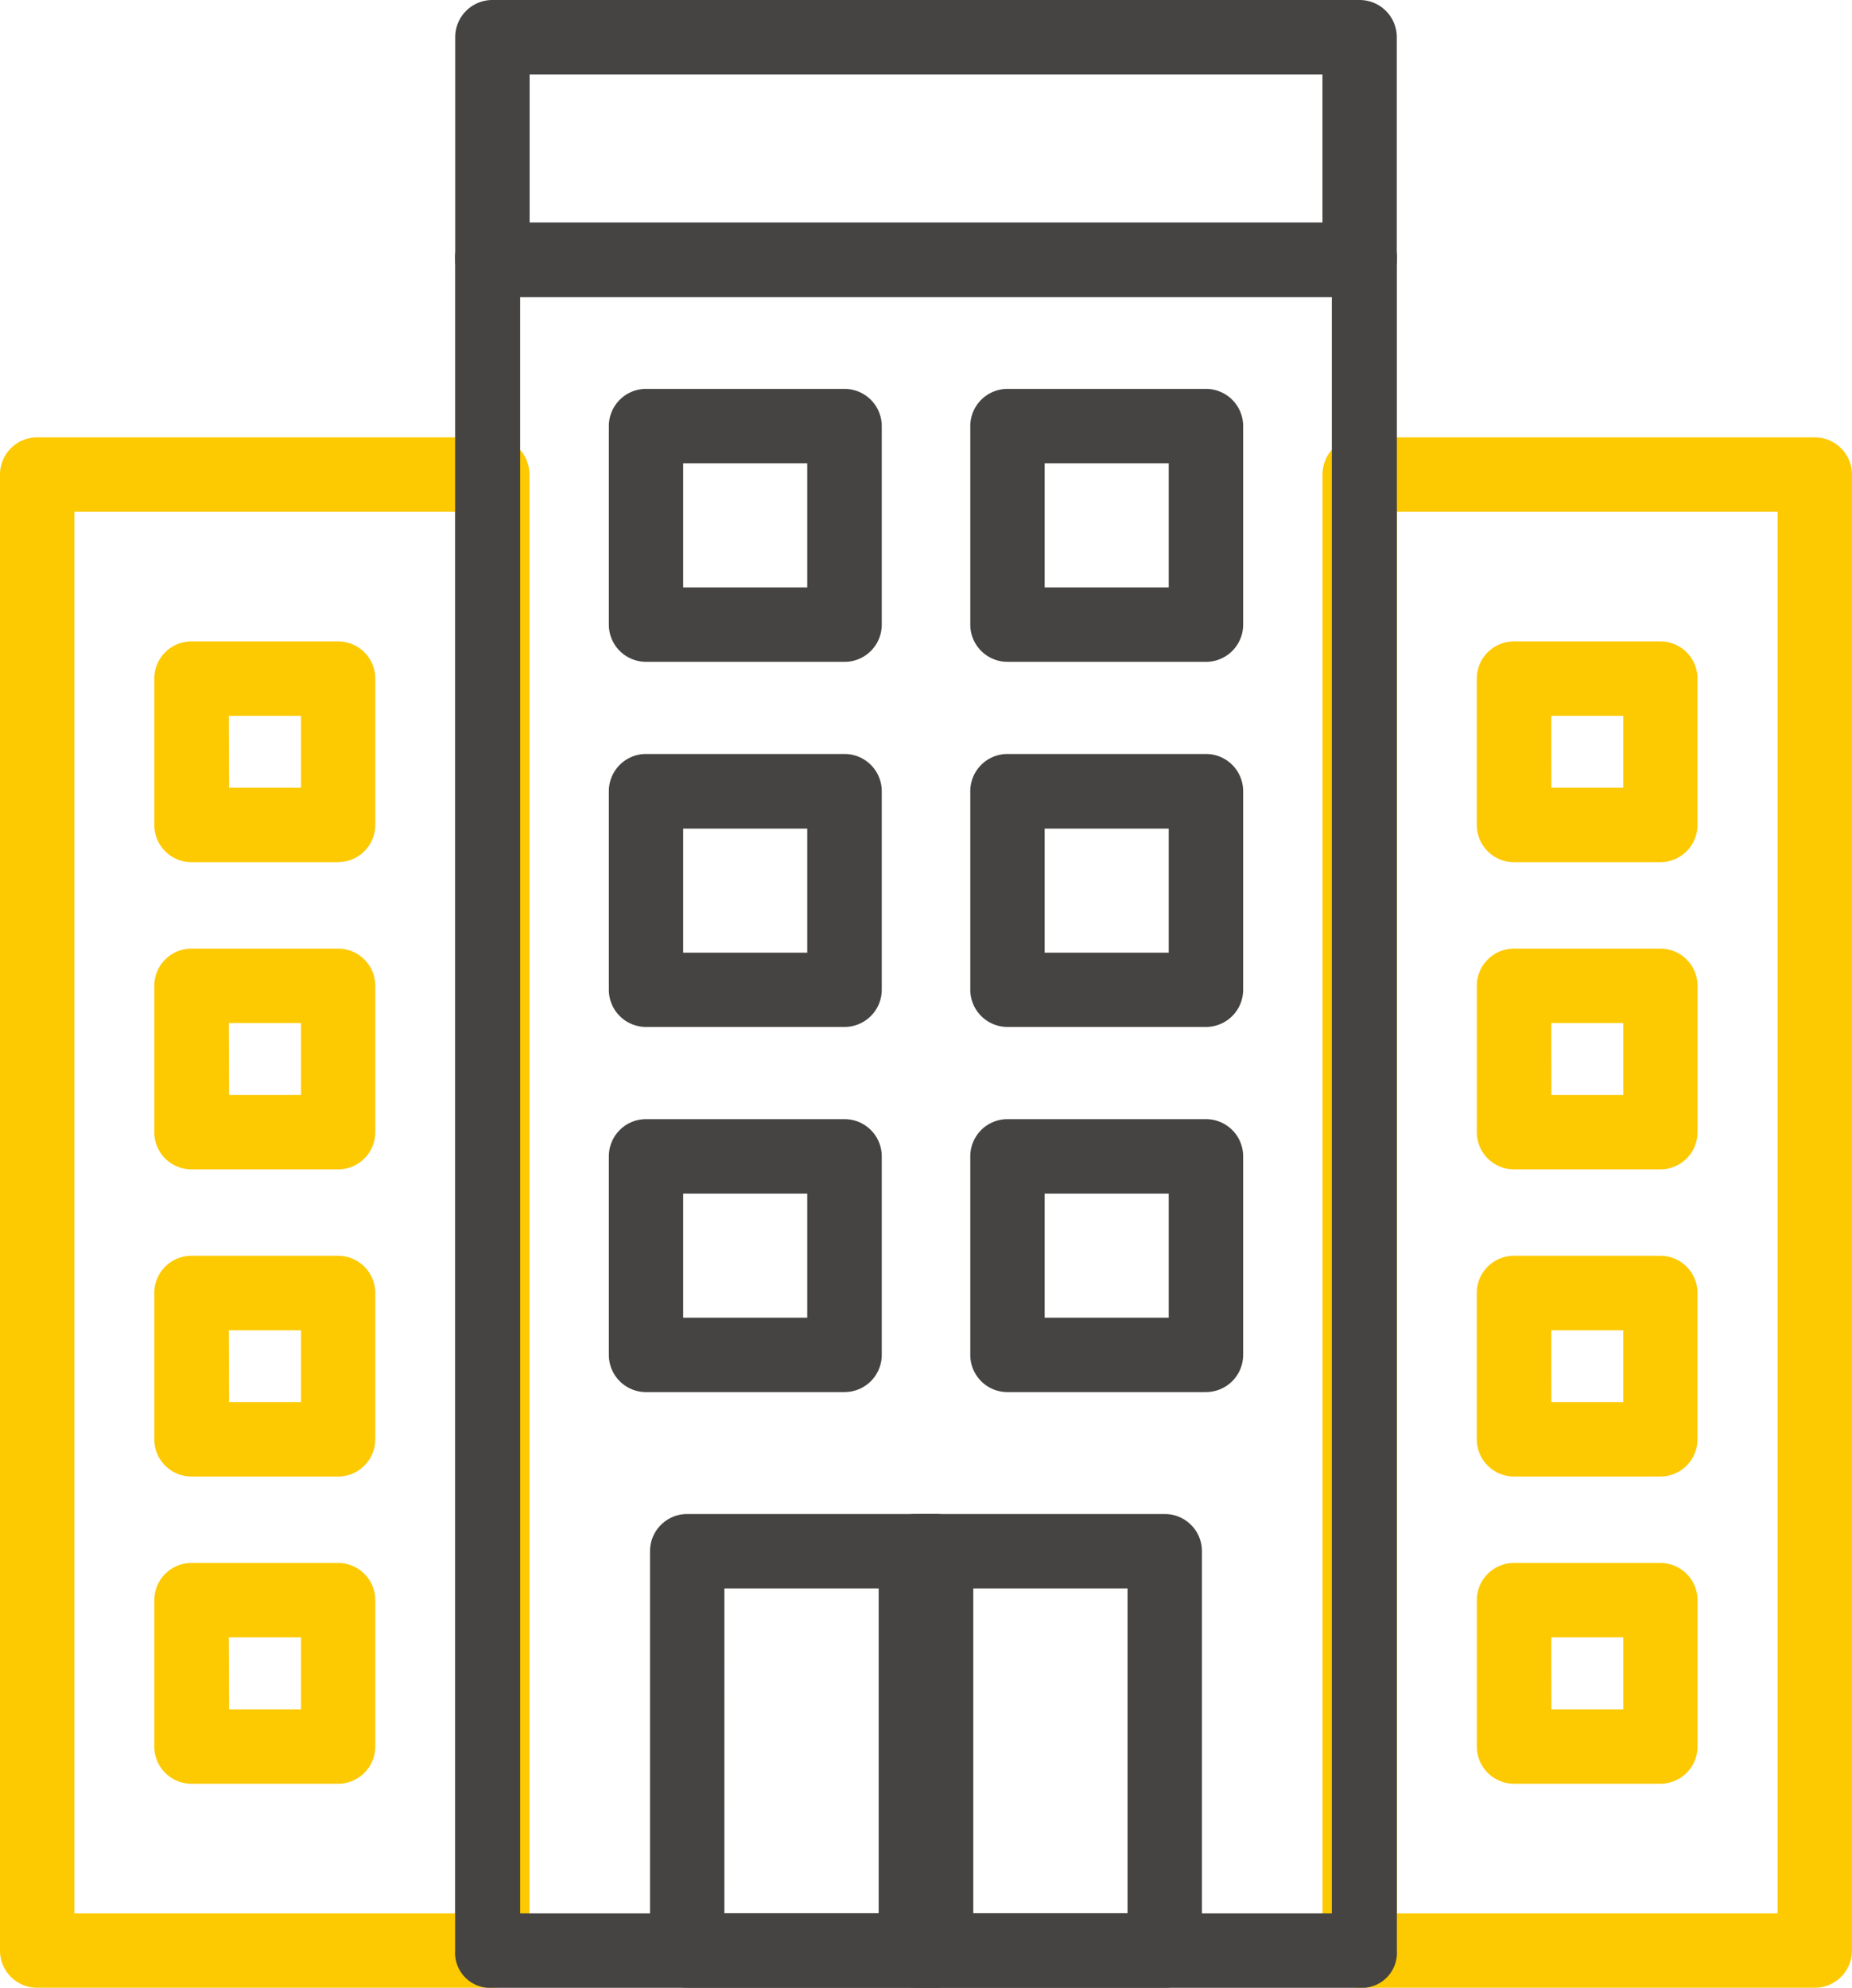
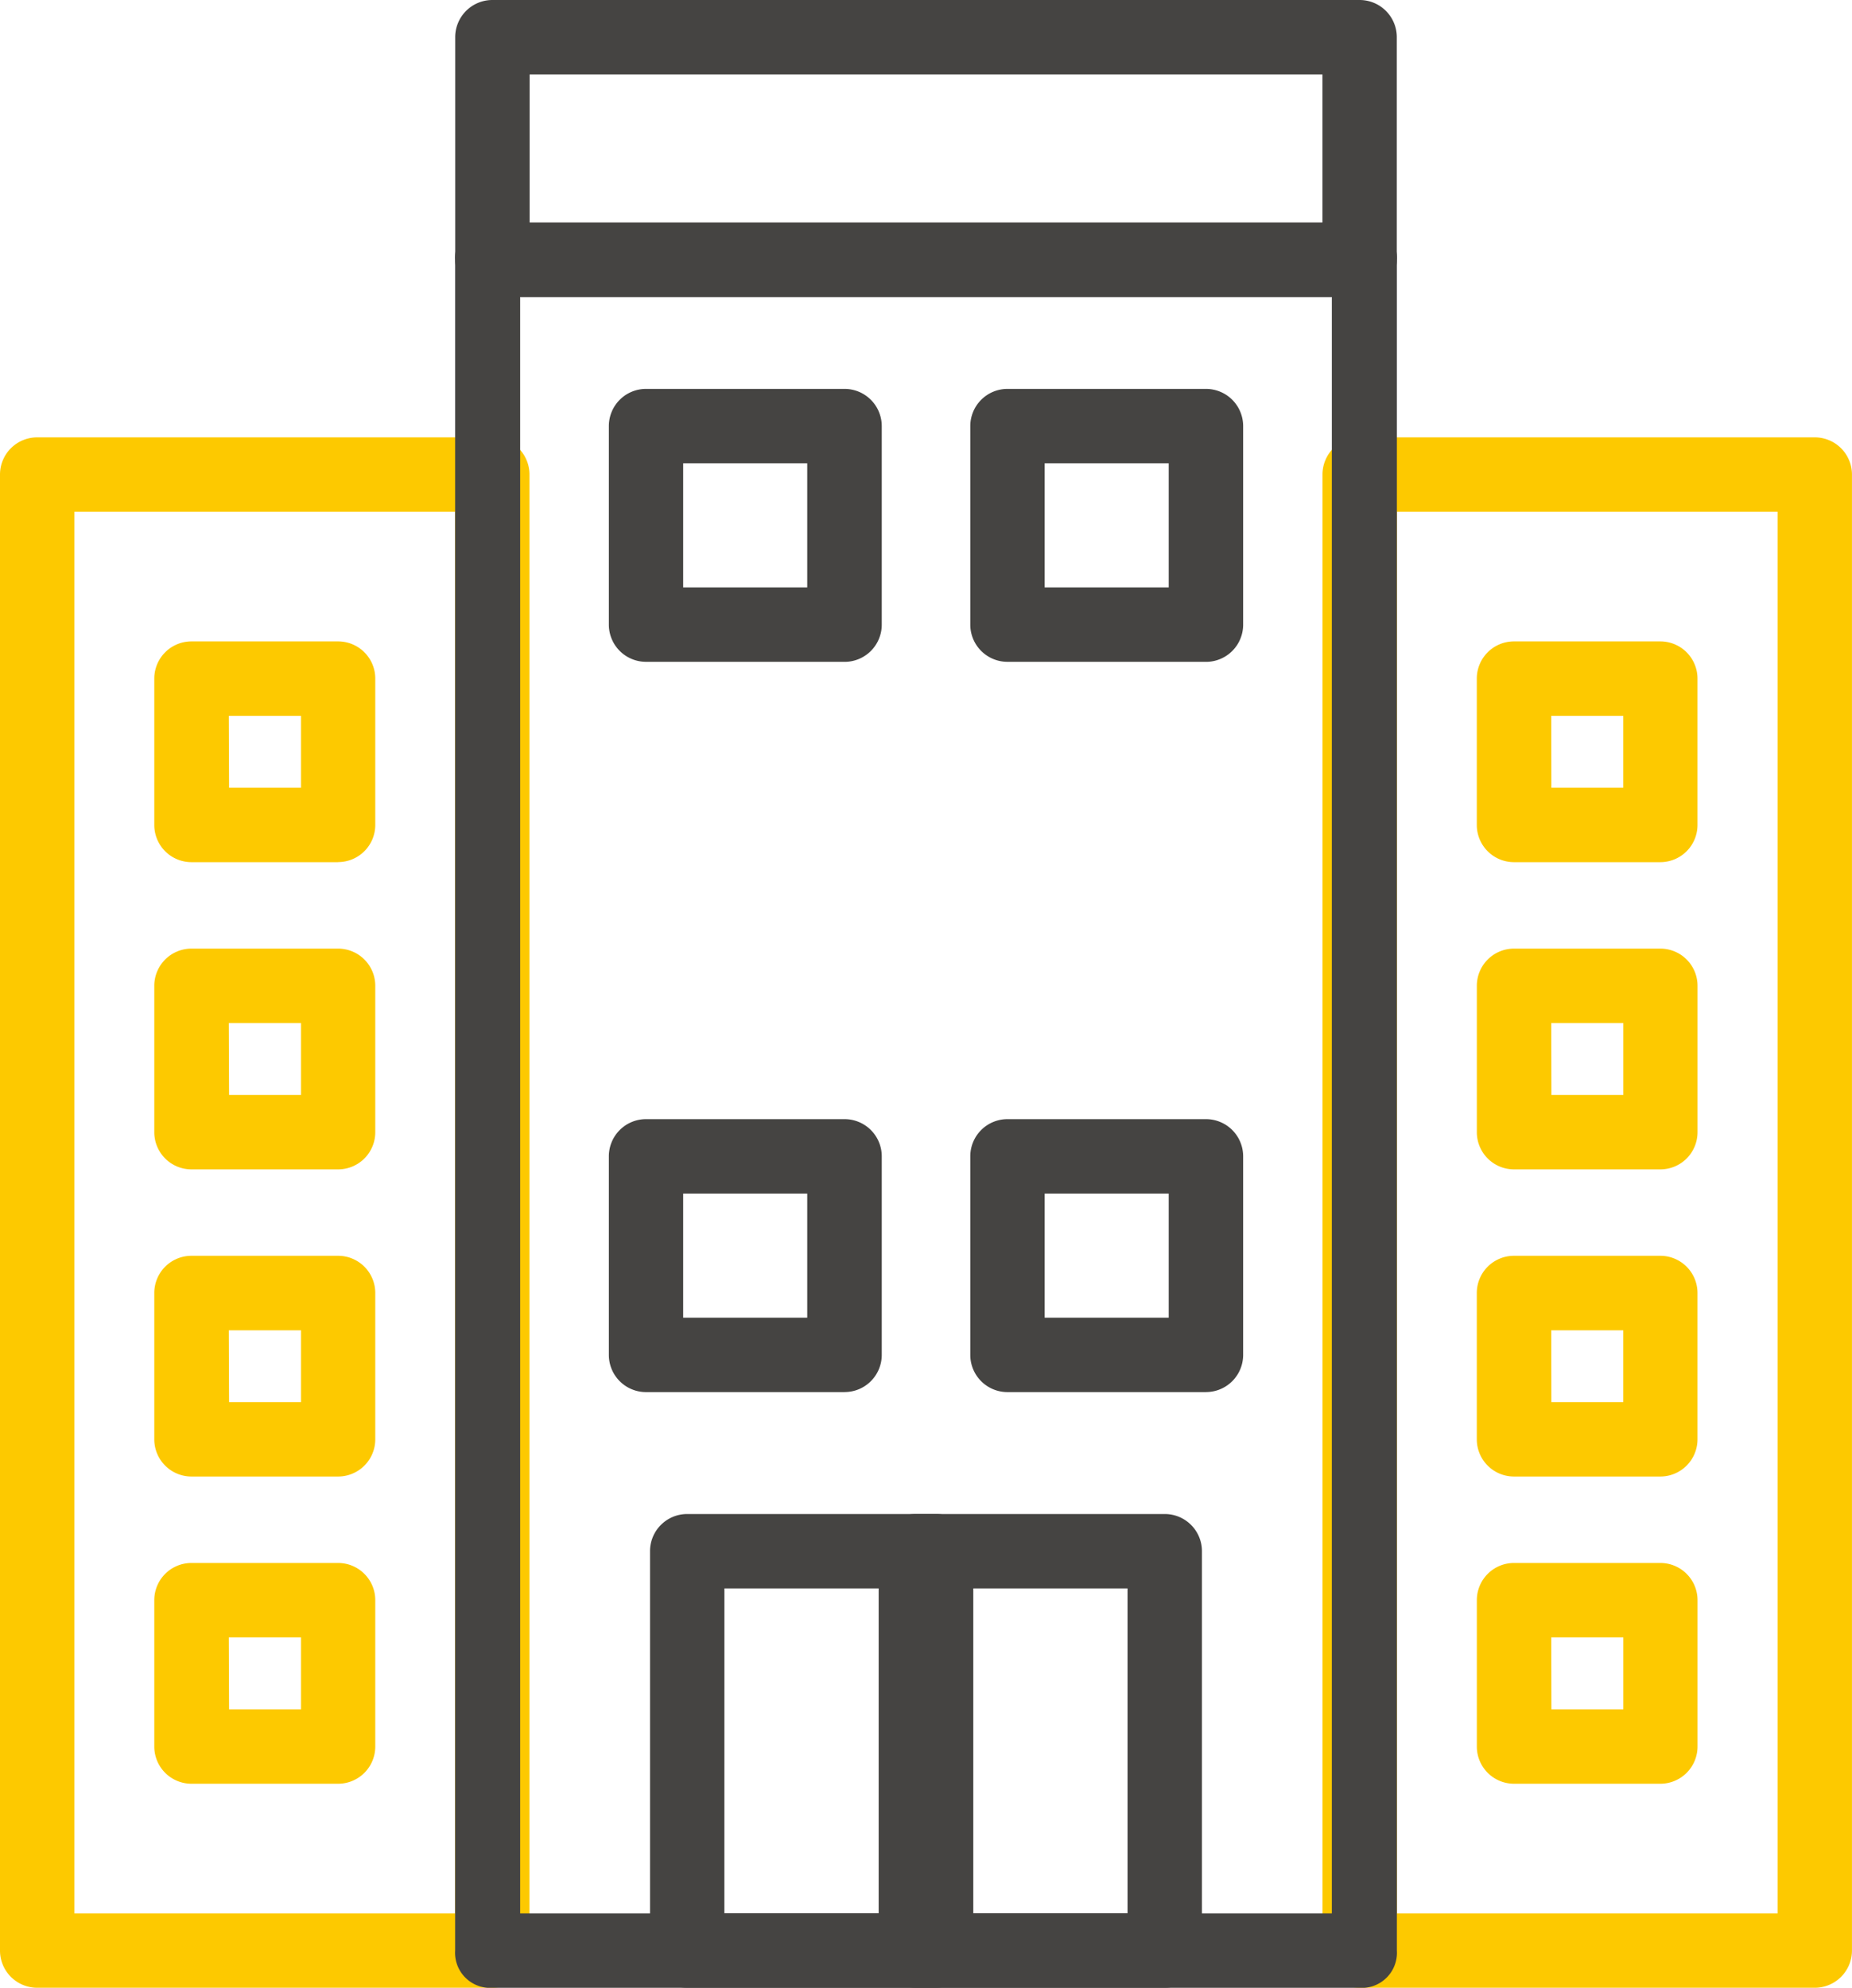
<svg xmlns="http://www.w3.org/2000/svg" width="49.262" height="52.862" viewBox="0 0 49.262 52.862">
  <g id="_005-company" data-name="005-company" transform="translate(-17.25 -17.25)">
    <path id="Path_47" data-name="Path 47" d="M65.907,25.149H42.839a.989.989,0,0,1-.989-.989V18.239a.989.989,0,0,1,.989-.989H65.907a.989.989,0,0,1,.989.989V24.16a.989.989,0,0,1-.989.989ZM43.83,23.171H64.918V19.229H43.83Z" transform="translate(-12.492)" fill="#454442" />
    <path id="Path_48" data-name="Path 48" d="M54.618,42.8H49.339a.989.989,0,0,1-.989-.989V36.531a.989.989,0,0,1,.989-.989H54.62a.99.99,0,0,1,.989.989v5.281a.989.989,0,0,1-.991.989Zm-4.291-1.979h3.3v-3.3h-3.3Z" transform="translate(-14.905 -7.95)" fill="#454442" />
    <path id="Path_49" data-name="Path 49" d="M73.08,42.8H67.8a.989.989,0,0,1-.989-.989V36.531a.99.99,0,0,1,.989-.989H73.08a.989.989,0,0,1,.989.989v5.281a.989.989,0,0,1-.989.989Zm-4.291-1.979h3.3v-3.3h-3.3Z" transform="translate(-23.752 -7.95)" fill="#454442" />
-     <path id="Path_50" data-name="Path 50" d="M54.618,59.975H49.339a.989.989,0,0,1-.989-.989V53.705a.989.989,0,0,1,.989-.989H54.62a.99.99,0,0,1,.989.989v5.281a.99.99,0,0,1-.991.989ZM50.327,58h3.3v-3.3h-3.3Z" transform="translate(-14.905 -15.415)" fill="#454442" />
-     <path id="Path_51" data-name="Path 51" d="M73.08,59.975H67.8a.99.99,0,0,1-.989-.989V53.705a.99.99,0,0,1,.989-.989H73.08a.989.989,0,0,1,.989.989v5.281A.989.989,0,0,1,73.08,59.975ZM68.789,58h3.3v-3.3h-3.3Z" transform="translate(-23.752 -15.415)" fill="#454442" />
    <path id="Path_52" data-name="Path 52" d="M54.618,77.15H49.339a.989.989,0,0,1-.989-.989V70.88a.989.989,0,0,1,.989-.989H54.62a.989.989,0,0,1,.989.989v5.28a.989.989,0,0,1-.991.989Zm-4.291-1.979h3.3v-3.3h-3.3Z" transform="translate(-14.905 -22.879)" fill="#454442" />
    <path id="Path_53" data-name="Path 53" d="M73.08,77.15H67.8a.989.989,0,0,1-.989-.989V70.88a.989.989,0,0,1,.989-.989H73.08a.989.989,0,0,1,.989.989v5.28a.989.989,0,0,1-.989.989Zm-4.291-1.979h3.3v-3.3h-3.3Z" transform="translate(-23.752 -22.879)" fill="#454442" />
    <path id="Path_54" data-name="Path 54" d="M69.86,101.064H63.239a.99.99,0,0,1-.989-.989V89.454a.99.99,0,0,1,.989-.989H69.86a.989.989,0,0,1,.989.989v10.621a.989.989,0,0,1-.989.989Zm-5.632-1.979h4.642V90.444H64.229Z" transform="translate(-21.628 -30.952)" fill="#454442" />
    <path id="Path_55" data-name="Path 55" d="M58.149,101.064H51.528a.989.989,0,0,1-.989-.989V89.454a.989.989,0,0,1,.989-.989h6.621a.99.99,0,0,1,.989.989v10.621A.99.99,0,0,1,58.149,101.064Zm-5.632-1.979H57.16V90.444H52.518Z" transform="translate(-15.999 -30.952)" fill="#454442" />
    <g id="Group_6" data-name="Group 6" transform="translate(17.25 28.881)">
      <path id="Path_56" data-name="Path 56" d="M30.345,79.053H18.239a.99.99,0,0,1-.989-.989V38.811a.989.989,0,0,1,.989-.989H30.345a.989.989,0,0,1,.989.989V78.064A.99.99,0,0,1,30.345,79.053ZM19.229,77.075H29.356V39.8H19.229Z" transform="translate(-17.25 -37.822)" fill="#fdc900" />
      <path id="Path_57" data-name="Path 57" d="M29.4,53.291H25.5a.989.989,0,0,1-.989-.989V48.409a.989.989,0,0,1,.989-.989H29.4a.989.989,0,0,1,.989.989V52.3a.989.989,0,0,1-.989.989Zm-2.9-1.979h1.914V49.4H26.493Z" transform="translate(-20.407 -41.994)" fill="#fdc900" />
      <path id="Path_58" data-name="Path 58" d="M29.4,67.74H25.5a.989.989,0,0,1-.989-.989V62.858a.989.989,0,0,1,.989-.989H29.4a.989.989,0,0,1,.989.989v3.89a.989.989,0,0,1-.989.992Zm-2.9-1.979h1.914V63.848H26.493Z" transform="translate(-20.407 -48.273)" fill="#fdc900" />
      <path id="Path_59" data-name="Path 59" d="M29.4,82.188H25.5a.989.989,0,0,1-.989-.989V77.307a.989.989,0,0,1,.989-.989H29.4a.989.989,0,0,1,.989.989V81.2a.989.989,0,0,1-.989.988Zm-2.9-1.979h1.914V78.3H26.493Z" transform="translate(-20.407 -54.553)" fill="#fdc900" />
      <path id="Path_60" data-name="Path 60" d="M29.4,96.638H25.5a.989.989,0,0,1-.989-.989V91.756a.989.989,0,0,1,.989-.989H29.4a.989.989,0,0,1,.989.989v3.891a.989.989,0,0,1-.989.991Zm-2.9-1.979h1.914V92.746H26.493Z" transform="translate(-20.407 -60.833)" fill="#fdc900" />
      <path id="Path_61" data-name="Path 61" d="M98.933,79.053H86.827a.99.99,0,0,1-.989-.989V38.811a.989.989,0,0,1,.989-.989H98.933a.989.989,0,0,1,.989.989V78.064A.99.99,0,0,1,98.933,79.053ZM87.817,77.075H97.944V39.8H87.817Z" transform="translate(-50.661 -37.822)" fill="#fdc900" />
      <path id="Path_62" data-name="Path 62" d="M97.983,53.291H94.091A.989.989,0,0,1,93.1,52.3V48.409a.989.989,0,0,1,.989-.989h3.892a.989.989,0,0,1,.989.989V52.3A.989.989,0,0,1,97.983,53.291Zm-2.9-1.979h1.913V49.4H95.08Z" transform="translate(-53.818 -41.994)" fill="#fdc900" />
      <path id="Path_63" data-name="Path 63" d="M97.983,67.74H94.091a.989.989,0,0,1-.991-.992v-3.89a.989.989,0,0,1,.989-.989h3.892a.989.989,0,0,1,.989.989v3.89a.989.989,0,0,1-.988.992Zm-2.9-1.979h1.913V63.848H95.079Z" transform="translate(-53.817 -48.273)" fill="#fdc900" />
      <path id="Path_64" data-name="Path 64" d="M97.983,82.188H94.091A.989.989,0,0,1,93.1,81.2V77.307a.989.989,0,0,1,.989-.989h3.892a.989.989,0,0,1,.989.989V81.2a.989.989,0,0,1-.989.988Zm-2.9-1.979h1.913V78.3H95.08Z" transform="translate(-53.818 -54.553)" fill="#fdc900" />
      <path id="Path_65" data-name="Path 65" d="M97.983,96.638H94.091a.989.989,0,0,1-.991-.991V91.756a.989.989,0,0,1,.989-.989h3.892a.989.989,0,0,1,.989.989v3.891a.989.989,0,0,1-.988.991Zm-2.9-1.979h1.913V92.746H95.079Z" transform="translate(-53.817 -60.833)" fill="#fdc900" />
    </g>
    <path id="Path_66" data-name="Path 66" d="M62.847,74.664H39.527a.934.934,0,0,1-.865-.989V28.711a.934.934,0,0,1,.865-.989h23.32a.934.934,0,0,1,.865.989V73.674A.934.934,0,0,1,62.847,74.664ZM40.392,72.685h21.59V29.7H40.392Z" transform="translate(-9.306 -4.551)" fill="#454442" />
  </g>
</svg>